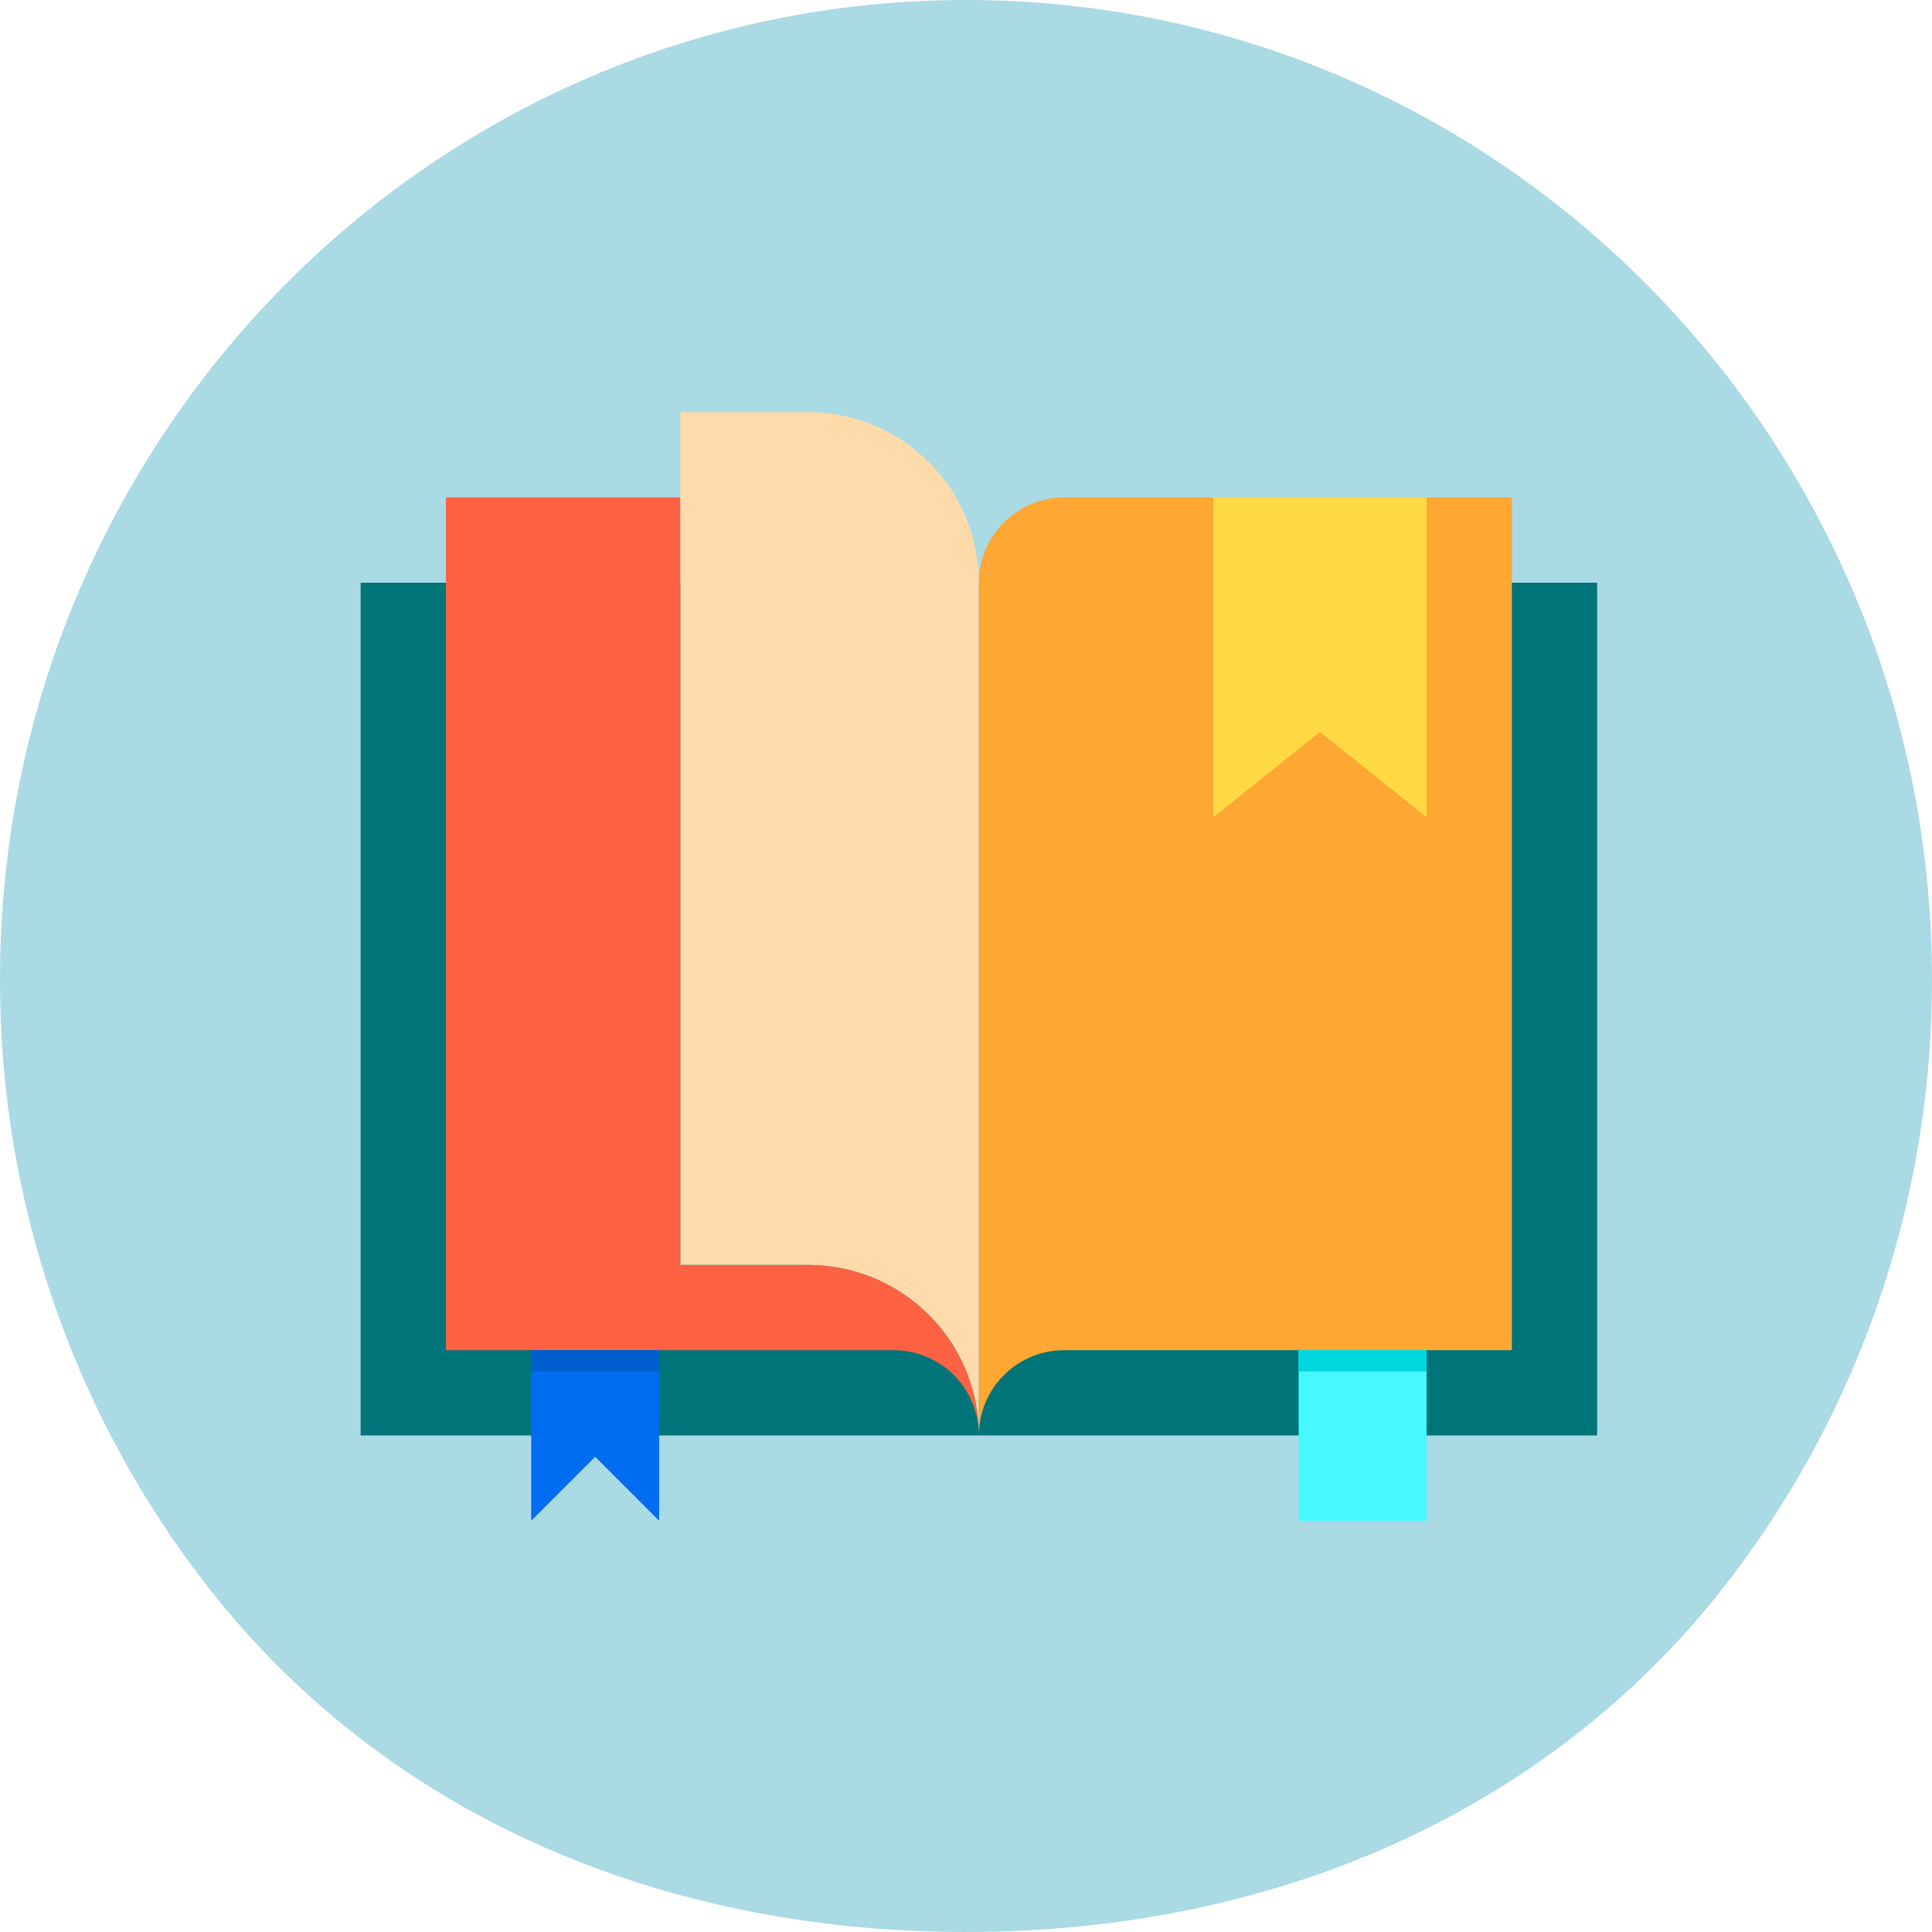
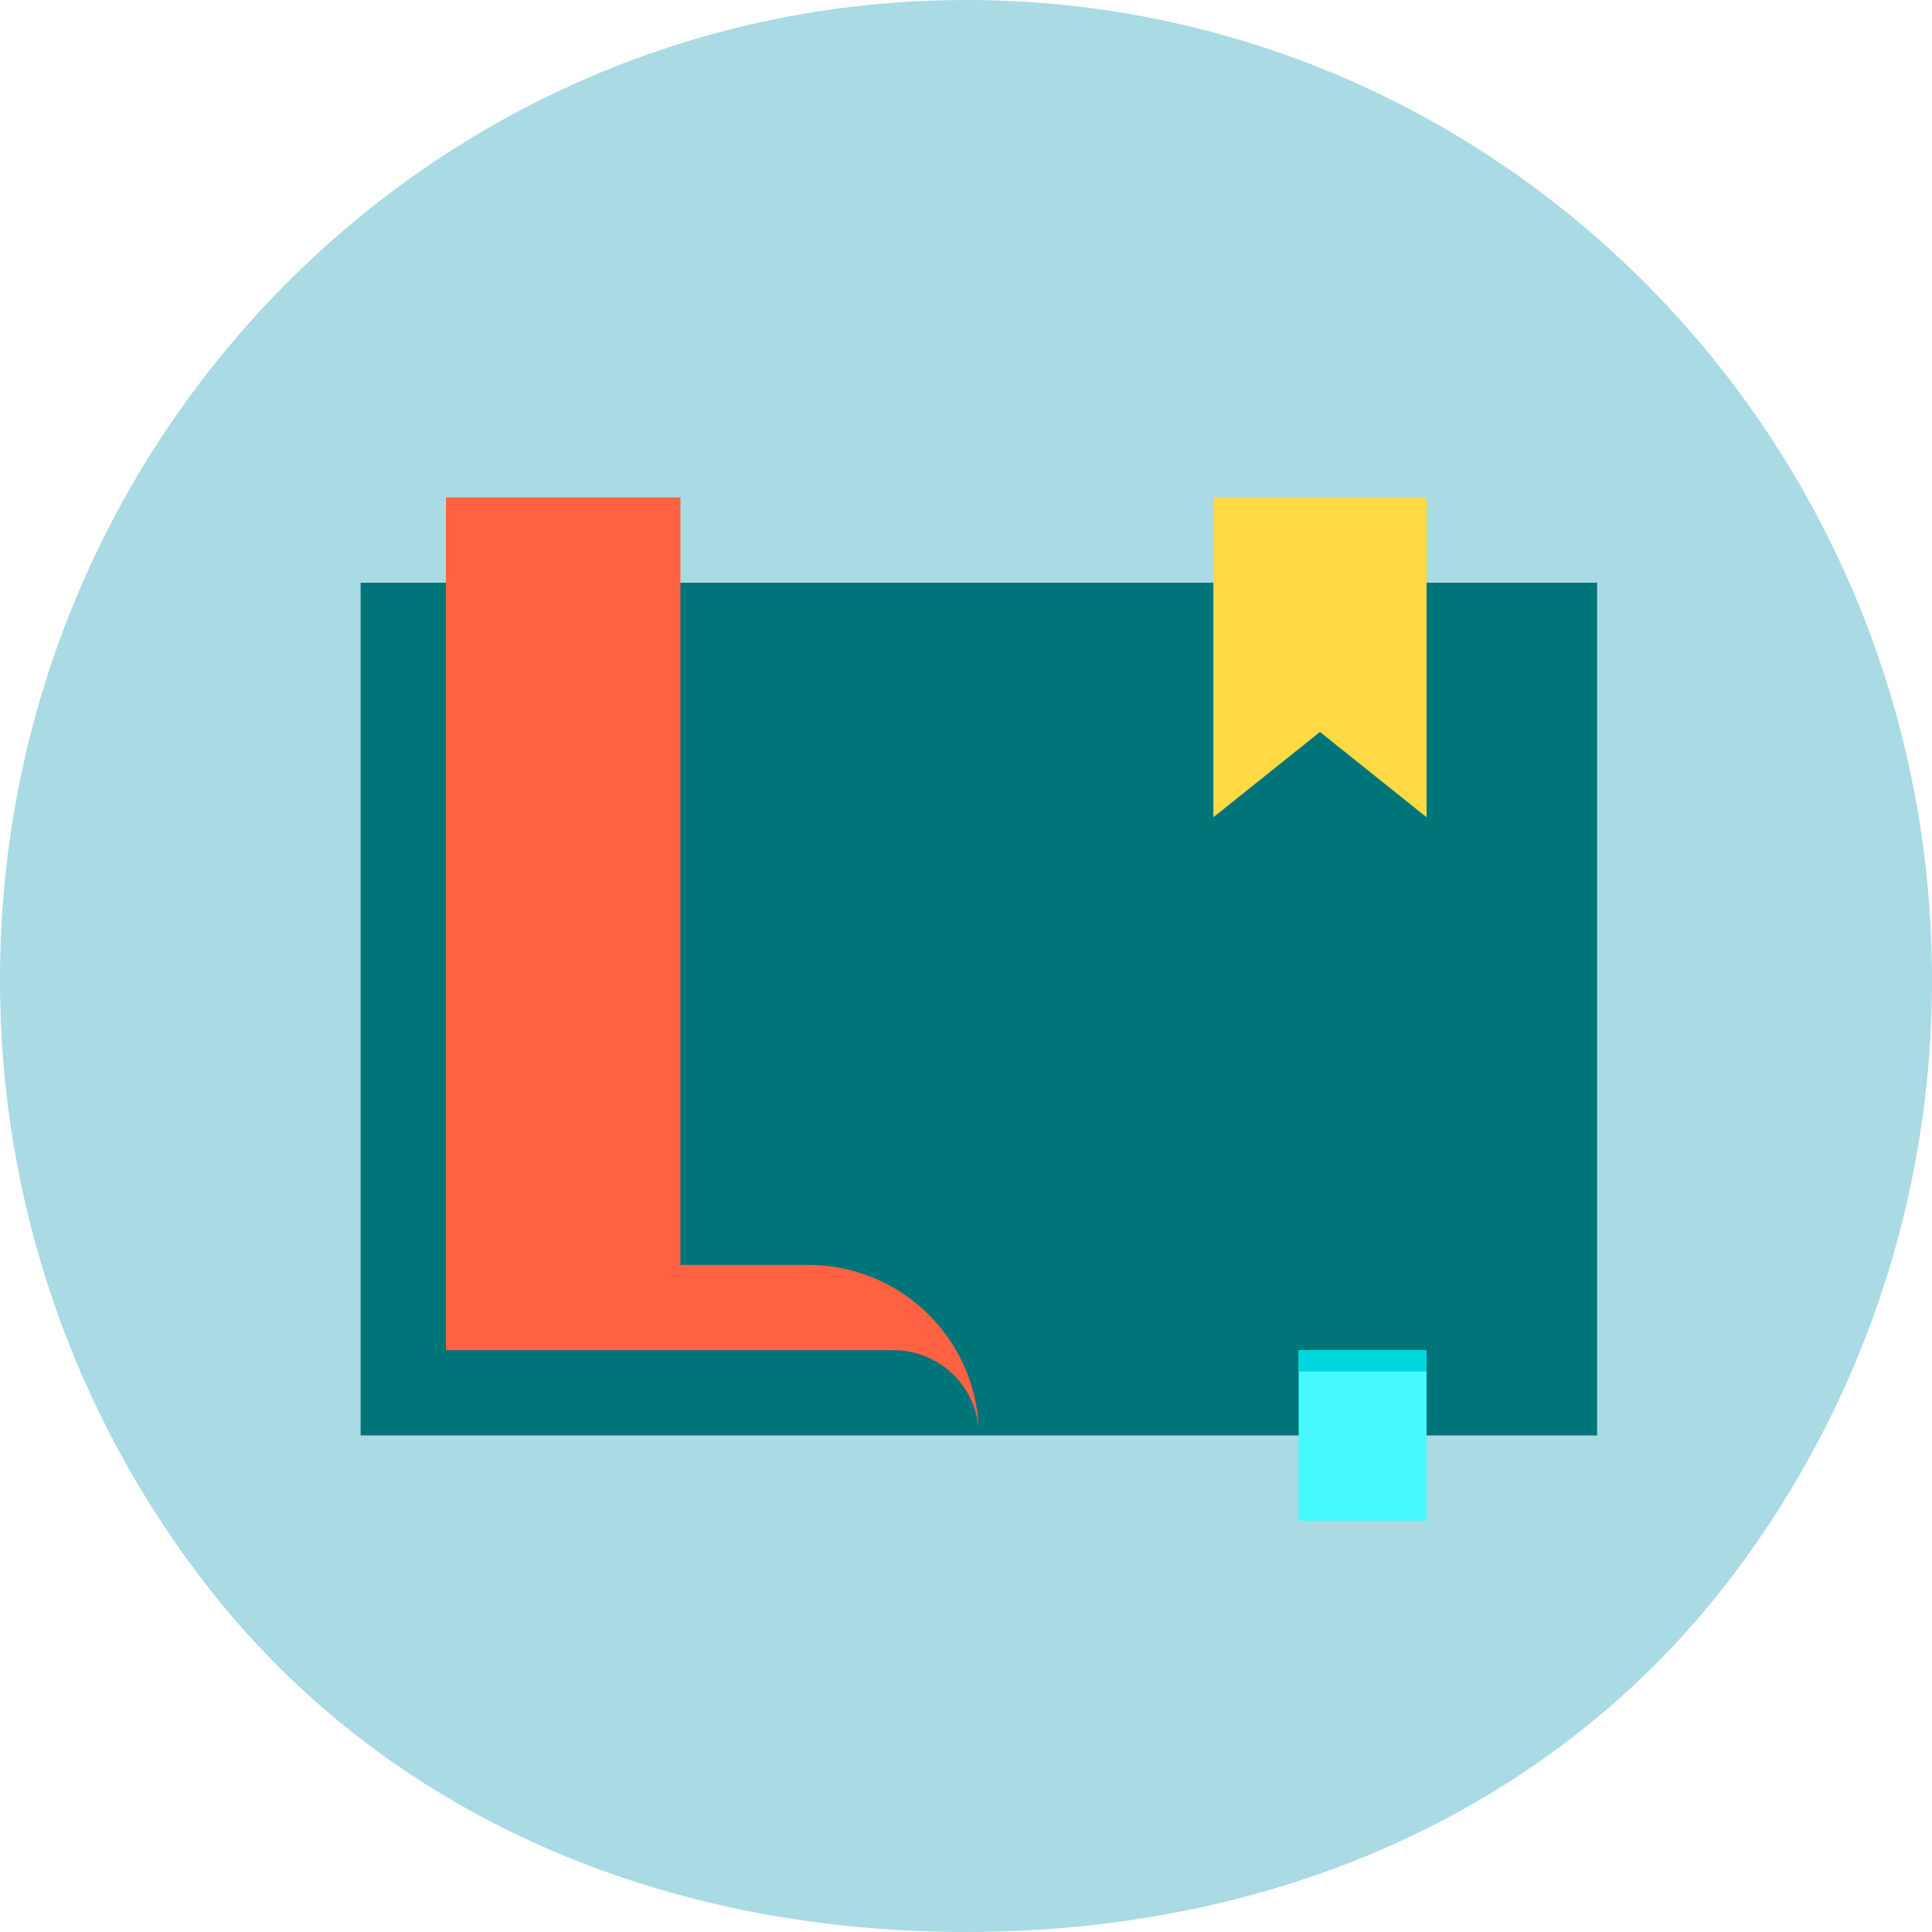
<svg xmlns="http://www.w3.org/2000/svg" width="75" height="75" viewBox="0 0 75 75" fill="none">
-   <path d="M37.5 0C16.79 0 5.17568e-05 17.026 5.17568e-05 38.027C-0.014 46.615 2.851 54.952 8.124 61.672C14.994 70.432 25.599 75 37.5 75C49.647 75 60.446 70.197 67.298 61.116C72.305 54.491 75.013 46.374 75 38.027C75 17.026 58.21 0 37.5 0Z" fill="#AADAE4" />
+   <path d="M37.5 0C16.79 0 5.17568e-05 17.026 5.17568e-05 38.027C-0.014 46.615 2.851 54.952 8.124 61.672C14.994 70.432 25.599 75 37.5 75C49.647 75 60.446 70.197 67.298 61.116C72.305 54.491 75.013 46.374 75 38.027C75 17.026 58.21 0 37.5 0" fill="#AADAE4" />
  <path d="M62 22.621H14V55.724H62V22.621Z" fill="#007579" />
  <path d="M38 55.724C38 54.846 37.651 54.004 37.031 53.384C36.41 52.763 35.568 52.414 34.69 52.414H17.311V19.311H26.414V49.104H31.38C33.135 49.104 34.819 49.801 36.061 51.043C37.303 52.284 38 53.968 38 55.724Z" fill="#FF6243" />
-   <path d="M58.69 19.311V52.414H41.31C40.432 52.414 39.59 52.763 38.97 53.384C38.349 54.004 38 54.846 38 55.724V22.621C38 21.743 38.349 20.901 38.97 20.28C39.59 19.659 40.432 19.311 41.31 19.311H58.69Z" fill="#FFA733" />
-   <path d="M38 22.621V55.724C38 53.968 37.303 52.284 36.061 51.043C34.819 49.801 33.136 49.103 31.38 49.103H26.414V16H31.38C33.136 16 34.819 16.698 36.061 17.939C37.303 19.181 38 20.865 38 22.621Z" fill="#FFDAAA" />
-   <path d="M25.587 52.414V59.035L23.104 56.552L20.621 59.035V52.414H25.587Z" fill="#006DF0" />
  <path d="M55.38 52.414H50.414V59.035H55.38V52.414Z" fill="#46F8FF" />
  <path d="M55.379 19.311V31.724L51.241 28.414L47.103 31.724V19.311H55.379Z" fill="#FFDA44" />
  <path d="M55.38 52.414H50.414V53.242H55.38V52.414Z" fill="#00D7DF" />
-   <path d="M25.587 52.414H20.621V53.242H25.587V52.414Z" fill="#005ECE" />
</svg>